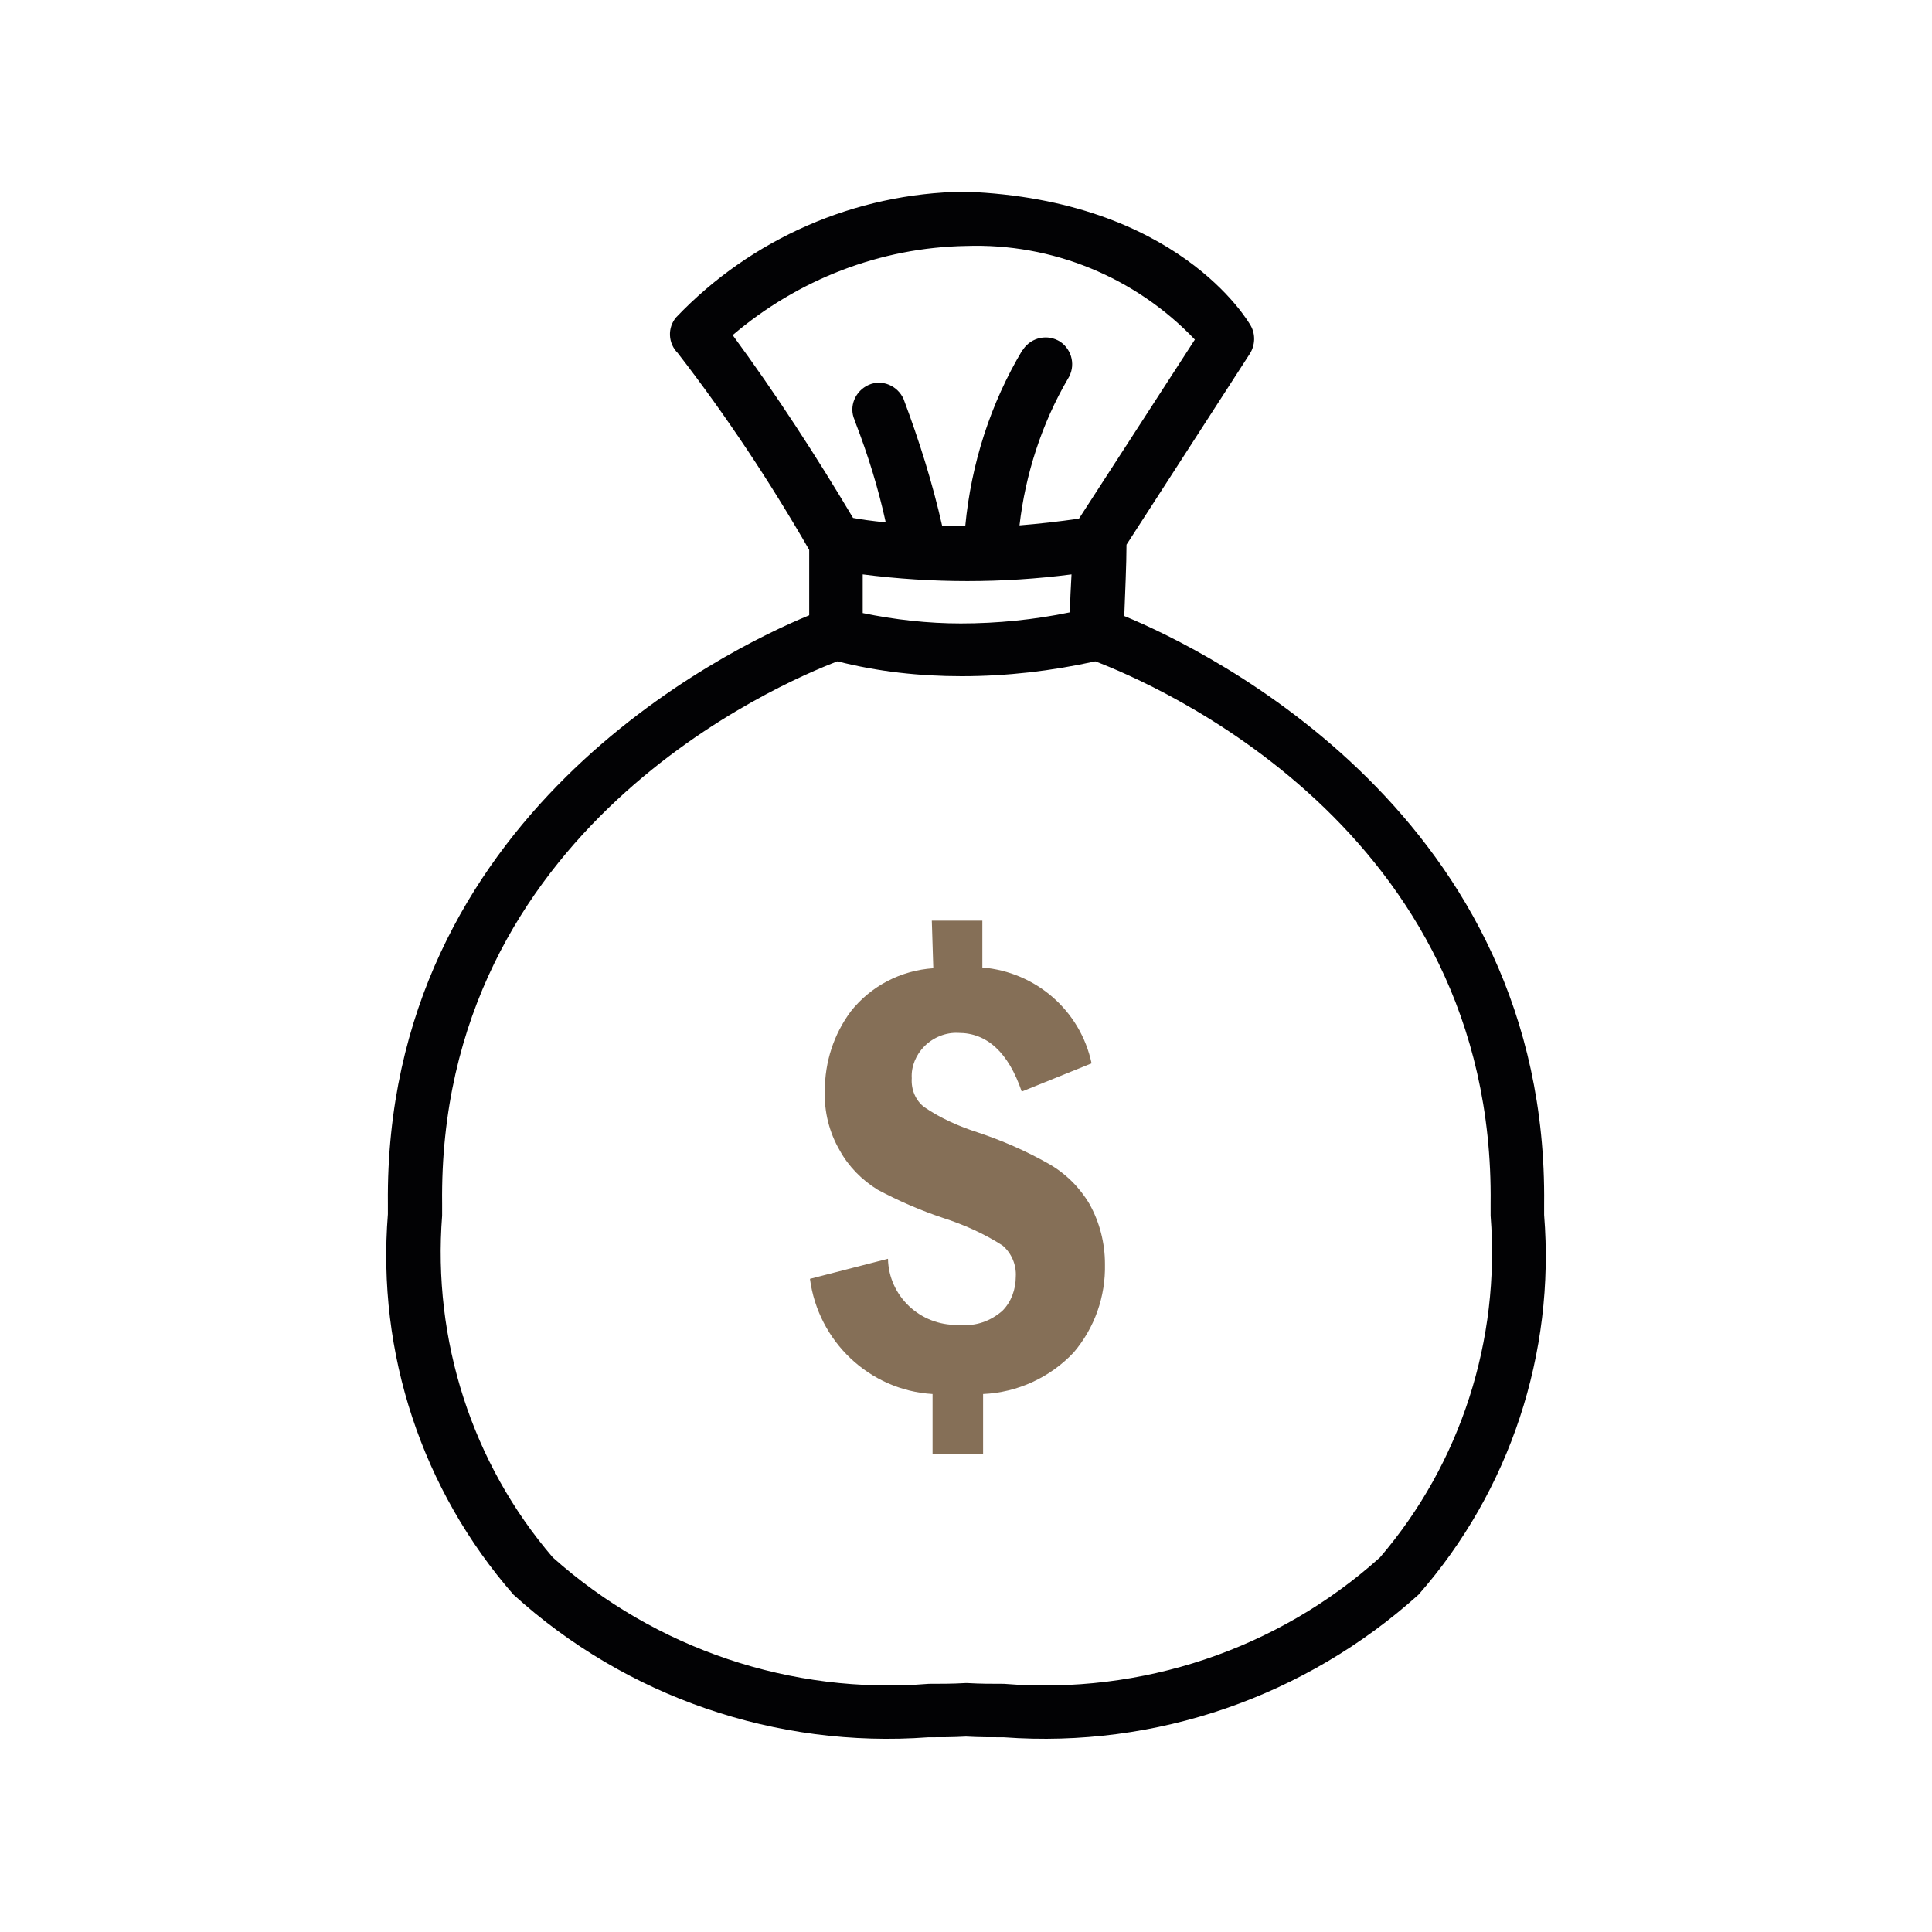
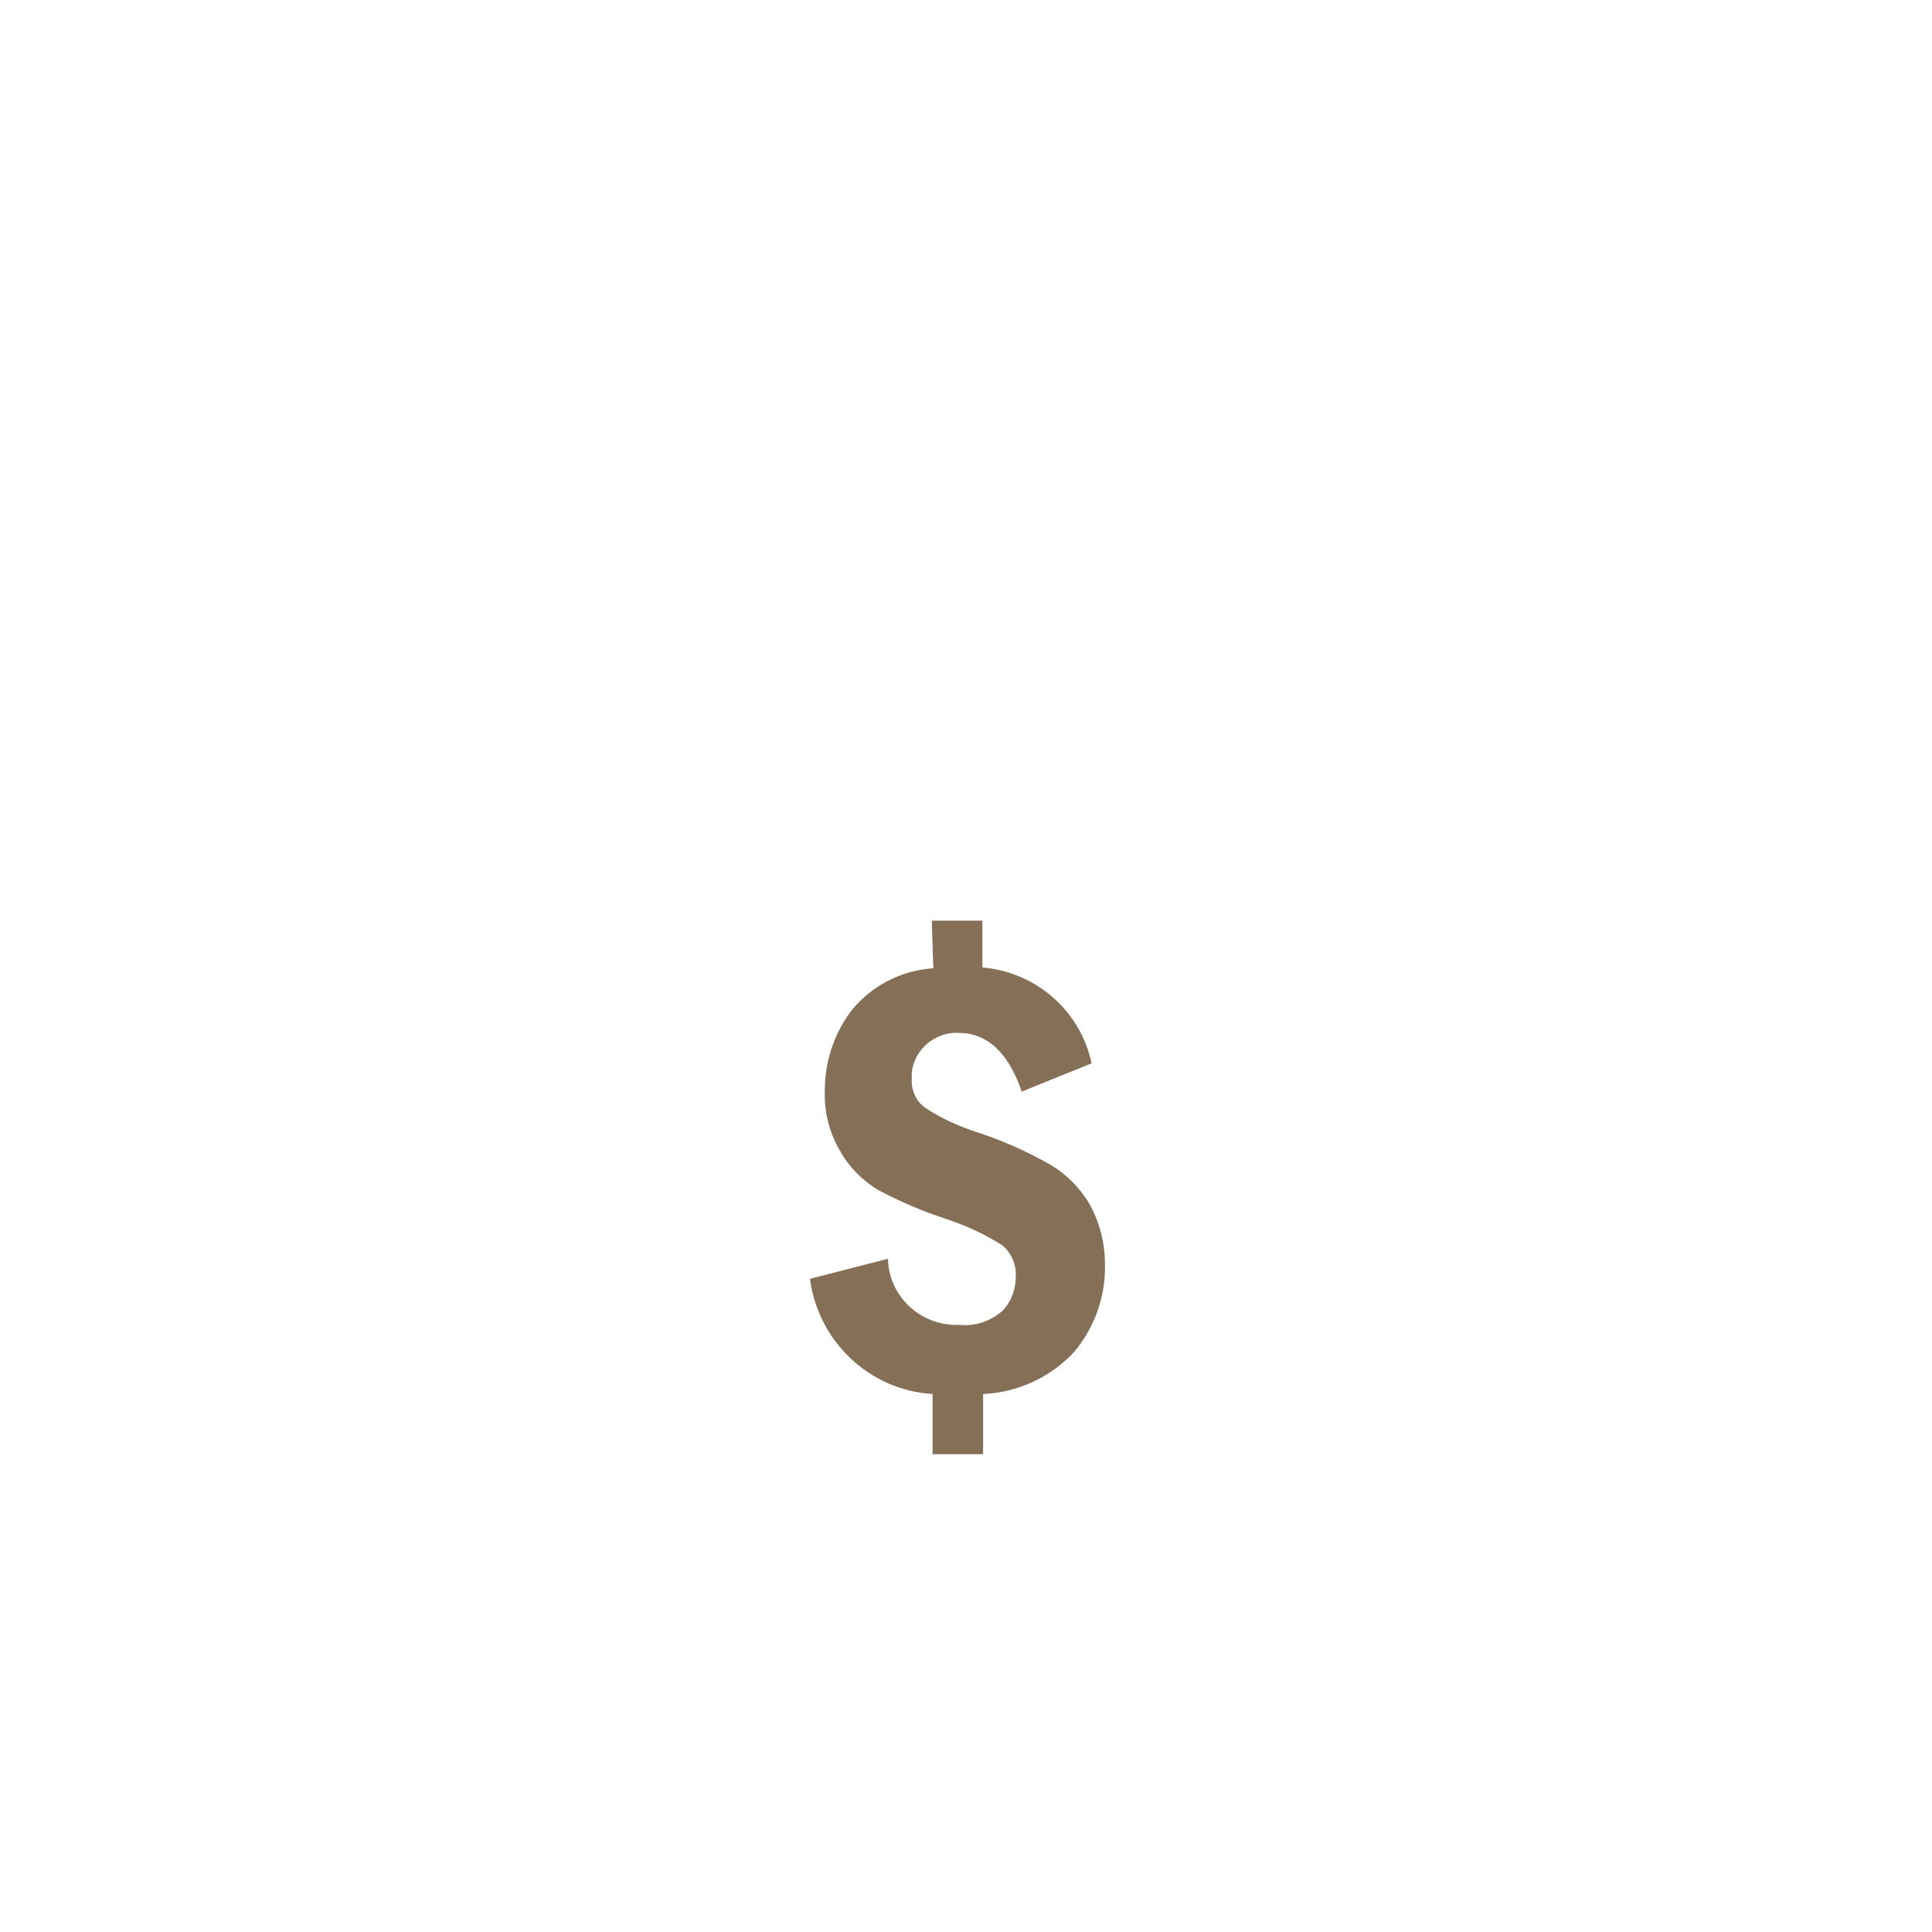
<svg xmlns="http://www.w3.org/2000/svg" version="1.1" id="koszt" x="0px" y="0px" viewBox="0 0 26 26" style="enable-background:new 0 0 26 26;" xml:space="preserve">
  <style type="text/css"> .st0{fill:#020204;} .st1{fill:#856F57;} </style>
  <g>
-     <path class="st0" d="M20.78,16.35L20.78,16.35c0-0.06,0-0.1,0-0.14c0.06-5.21-4.51-7.45-5.65-7.92c0.01-0.28,0.03-0.7,0.03-0.96 l1.66-2.57c0.07-0.11,0.08-0.26,0.01-0.38c-0.04-0.07-0.99-1.69-3.83-1.8h-0.03C11.51,2.6,10.11,3.21,9.1,4.27 C8.98,4.41,8.99,4.62,9.12,4.75c0.65,0.84,1.24,1.73,1.77,2.65v0.88c-1.12,0.46-5.72,2.7-5.67,7.92c0,0.04,0,0.08,0,0.14 c-0.15,1.87,0.46,3.71,1.69,5.12c1.52,1.38,3.54,2.07,5.58,1.92c0.17,0,0.33,0,0.51-0.01c0.17,0.01,0.34,0.01,0.51,0.01 c2.05,0.15,4.06-0.55,5.58-1.92C20.32,20.06,20.93,18.21,20.78,16.35z M9.86,4.51c0.88-0.75,1.99-1.18,3.14-1.2 c1.16-0.04,2.28,0.42,3.08,1.26l-1.56,2.41c-0.28,0.04-0.55,0.07-0.8,0.09c0.08-0.69,0.3-1.37,0.65-1.97 c0.11-0.17,0.06-0.39-0.1-0.5c-0.17-0.11-0.39-0.06-0.5,0.1c0,0,0,0.01-0.01,0.01c-0.43,0.72-0.69,1.53-0.77,2.37 c-0.11,0-0.21,0-0.31,0c-0.13-0.58-0.31-1.15-0.52-1.71c-0.08-0.18-0.29-0.27-0.47-0.19c-0.18,0.08-0.27,0.29-0.19,0.47 c0,0.01,0.01,0.02,0.01,0.03c0.17,0.44,0.31,0.89,0.41,1.35c-0.19-0.02-0.34-0.04-0.44-0.06C10.98,6.13,10.44,5.3,9.86,4.51z M14.42,7.73c-0.01,0.18-0.02,0.36-0.02,0.51c-0.48,0.1-0.98,0.15-1.47,0.15c-0.44,0-0.89-0.05-1.32-0.14V7.73 C12.55,7.85,13.49,7.85,14.42,7.73z M18.57,20.96L18.57,20.96c-1.38,1.24-3.21,1.85-5.06,1.7c-0.16,0-0.32,0-0.49-0.01h-0.03 c-0.17,0.01-0.33,0.01-0.49,0.01c-1.85,0.15-3.68-0.47-5.06-1.7c-1.09-1.27-1.62-2.93-1.49-4.6c0-0.06,0-0.12,0-0.16 c-0.06-5.05,4.56-7.01,5.32-7.3c0.55,0.14,1.11,0.2,1.67,0.2c0.61,0,1.21-0.07,1.8-0.2c0.76,0.29,5.38,2.24,5.32,7.3 c0,0.04,0,0.09,0,0.16C20.19,18.03,19.66,19.69,18.57,20.96z" />
    <path id="Path_22170" class="st1" d="M12.54,12.39h0.68v0.63c0.72,0.06,1.32,0.58,1.47,1.29l-0.94,0.38 c-0.18-0.53-0.47-0.79-0.85-0.79c-0.17-0.01-0.34,0.06-0.46,0.18c-0.11,0.11-0.18,0.27-0.17,0.43c-0.01,0.15,0.05,0.3,0.17,0.39 c0.22,0.15,0.47,0.26,0.72,0.34c0.33,0.11,0.65,0.25,0.95,0.42c0.23,0.13,0.42,0.32,0.55,0.54c0.14,0.25,0.21,0.53,0.21,0.81 c0.01,0.44-0.14,0.86-0.42,1.19c-0.32,0.34-0.76,0.54-1.22,0.56v0.81h-0.68v-0.81c-0.85-0.05-1.54-0.71-1.65-1.55l1.05-0.27 c0.01,0.5,0.43,0.9,0.94,0.89c0.01,0,0.02,0,0.03,0c0.21,0.02,0.41-0.05,0.57-0.19c0.12-0.12,0.18-0.29,0.18-0.46 c0.01-0.16-0.06-0.32-0.18-0.42c-0.25-0.16-0.52-0.28-0.8-0.37c-0.3-0.1-0.6-0.23-0.88-0.38c-0.21-0.13-0.39-0.31-0.51-0.53 c-0.14-0.24-0.21-0.52-0.2-0.8c0-0.39,0.12-0.76,0.35-1.07c0.27-0.34,0.67-0.55,1.11-0.58L12.54,12.39z" />
  </g>
</svg>